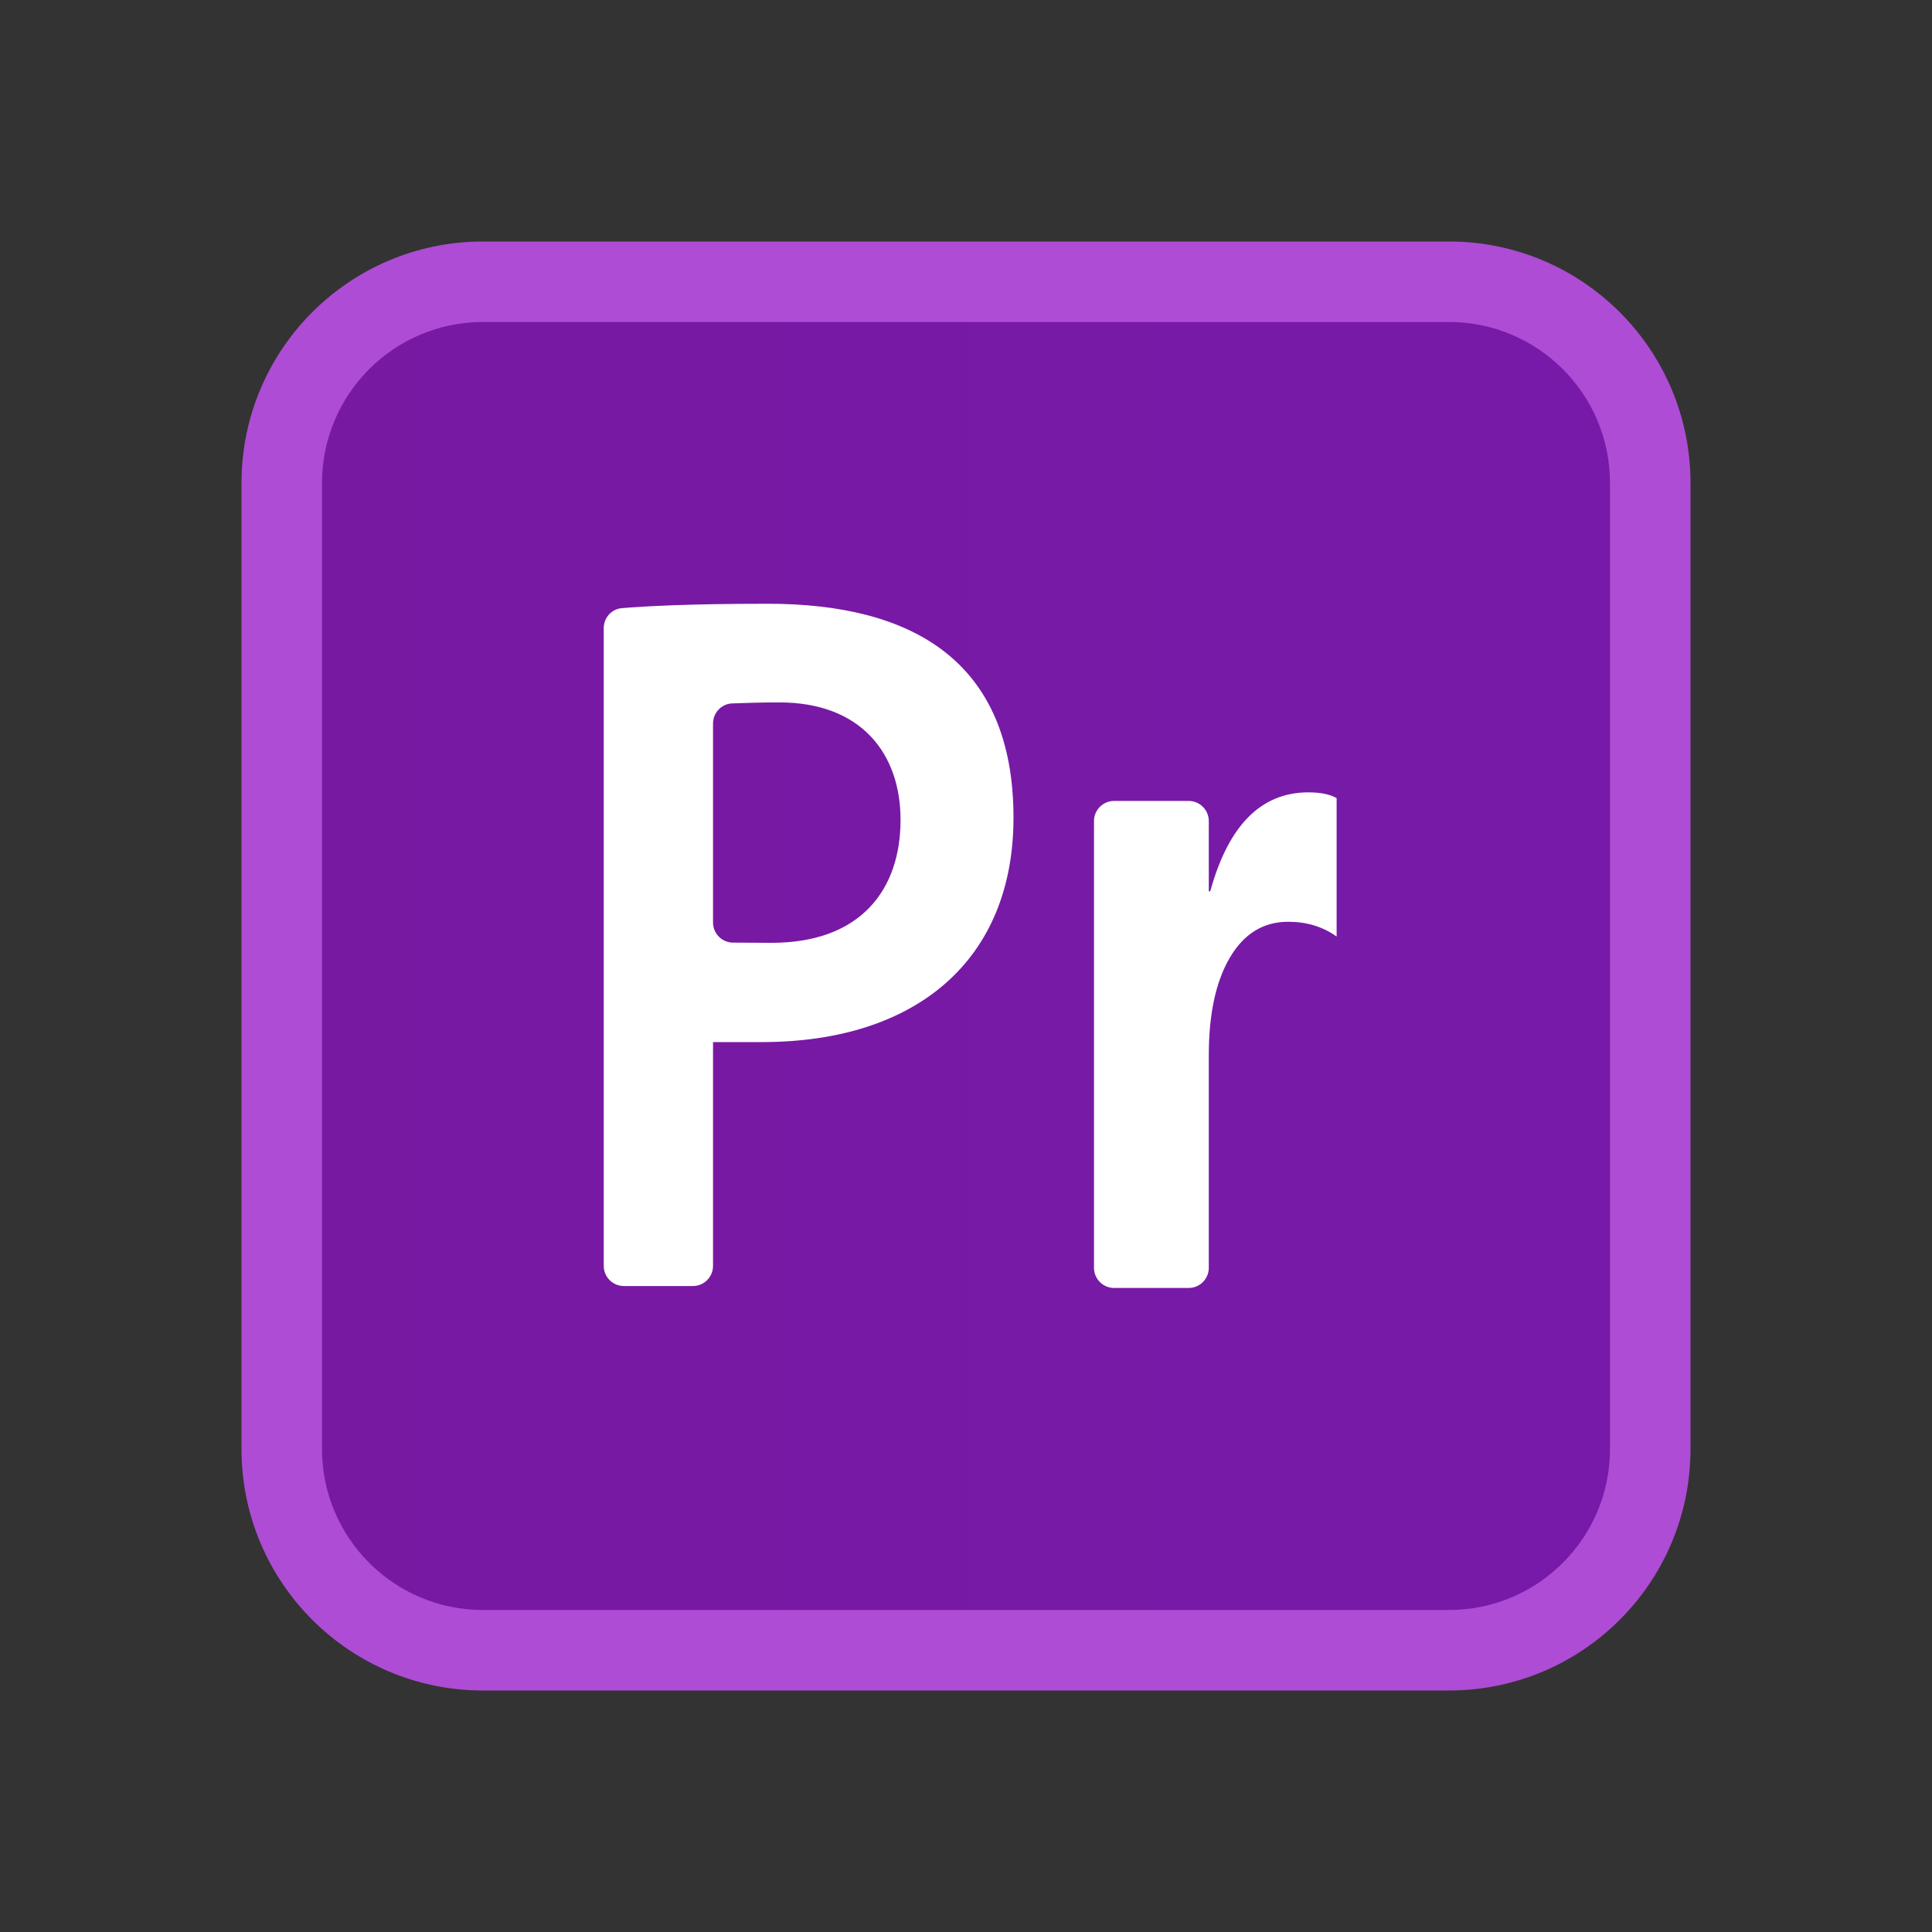
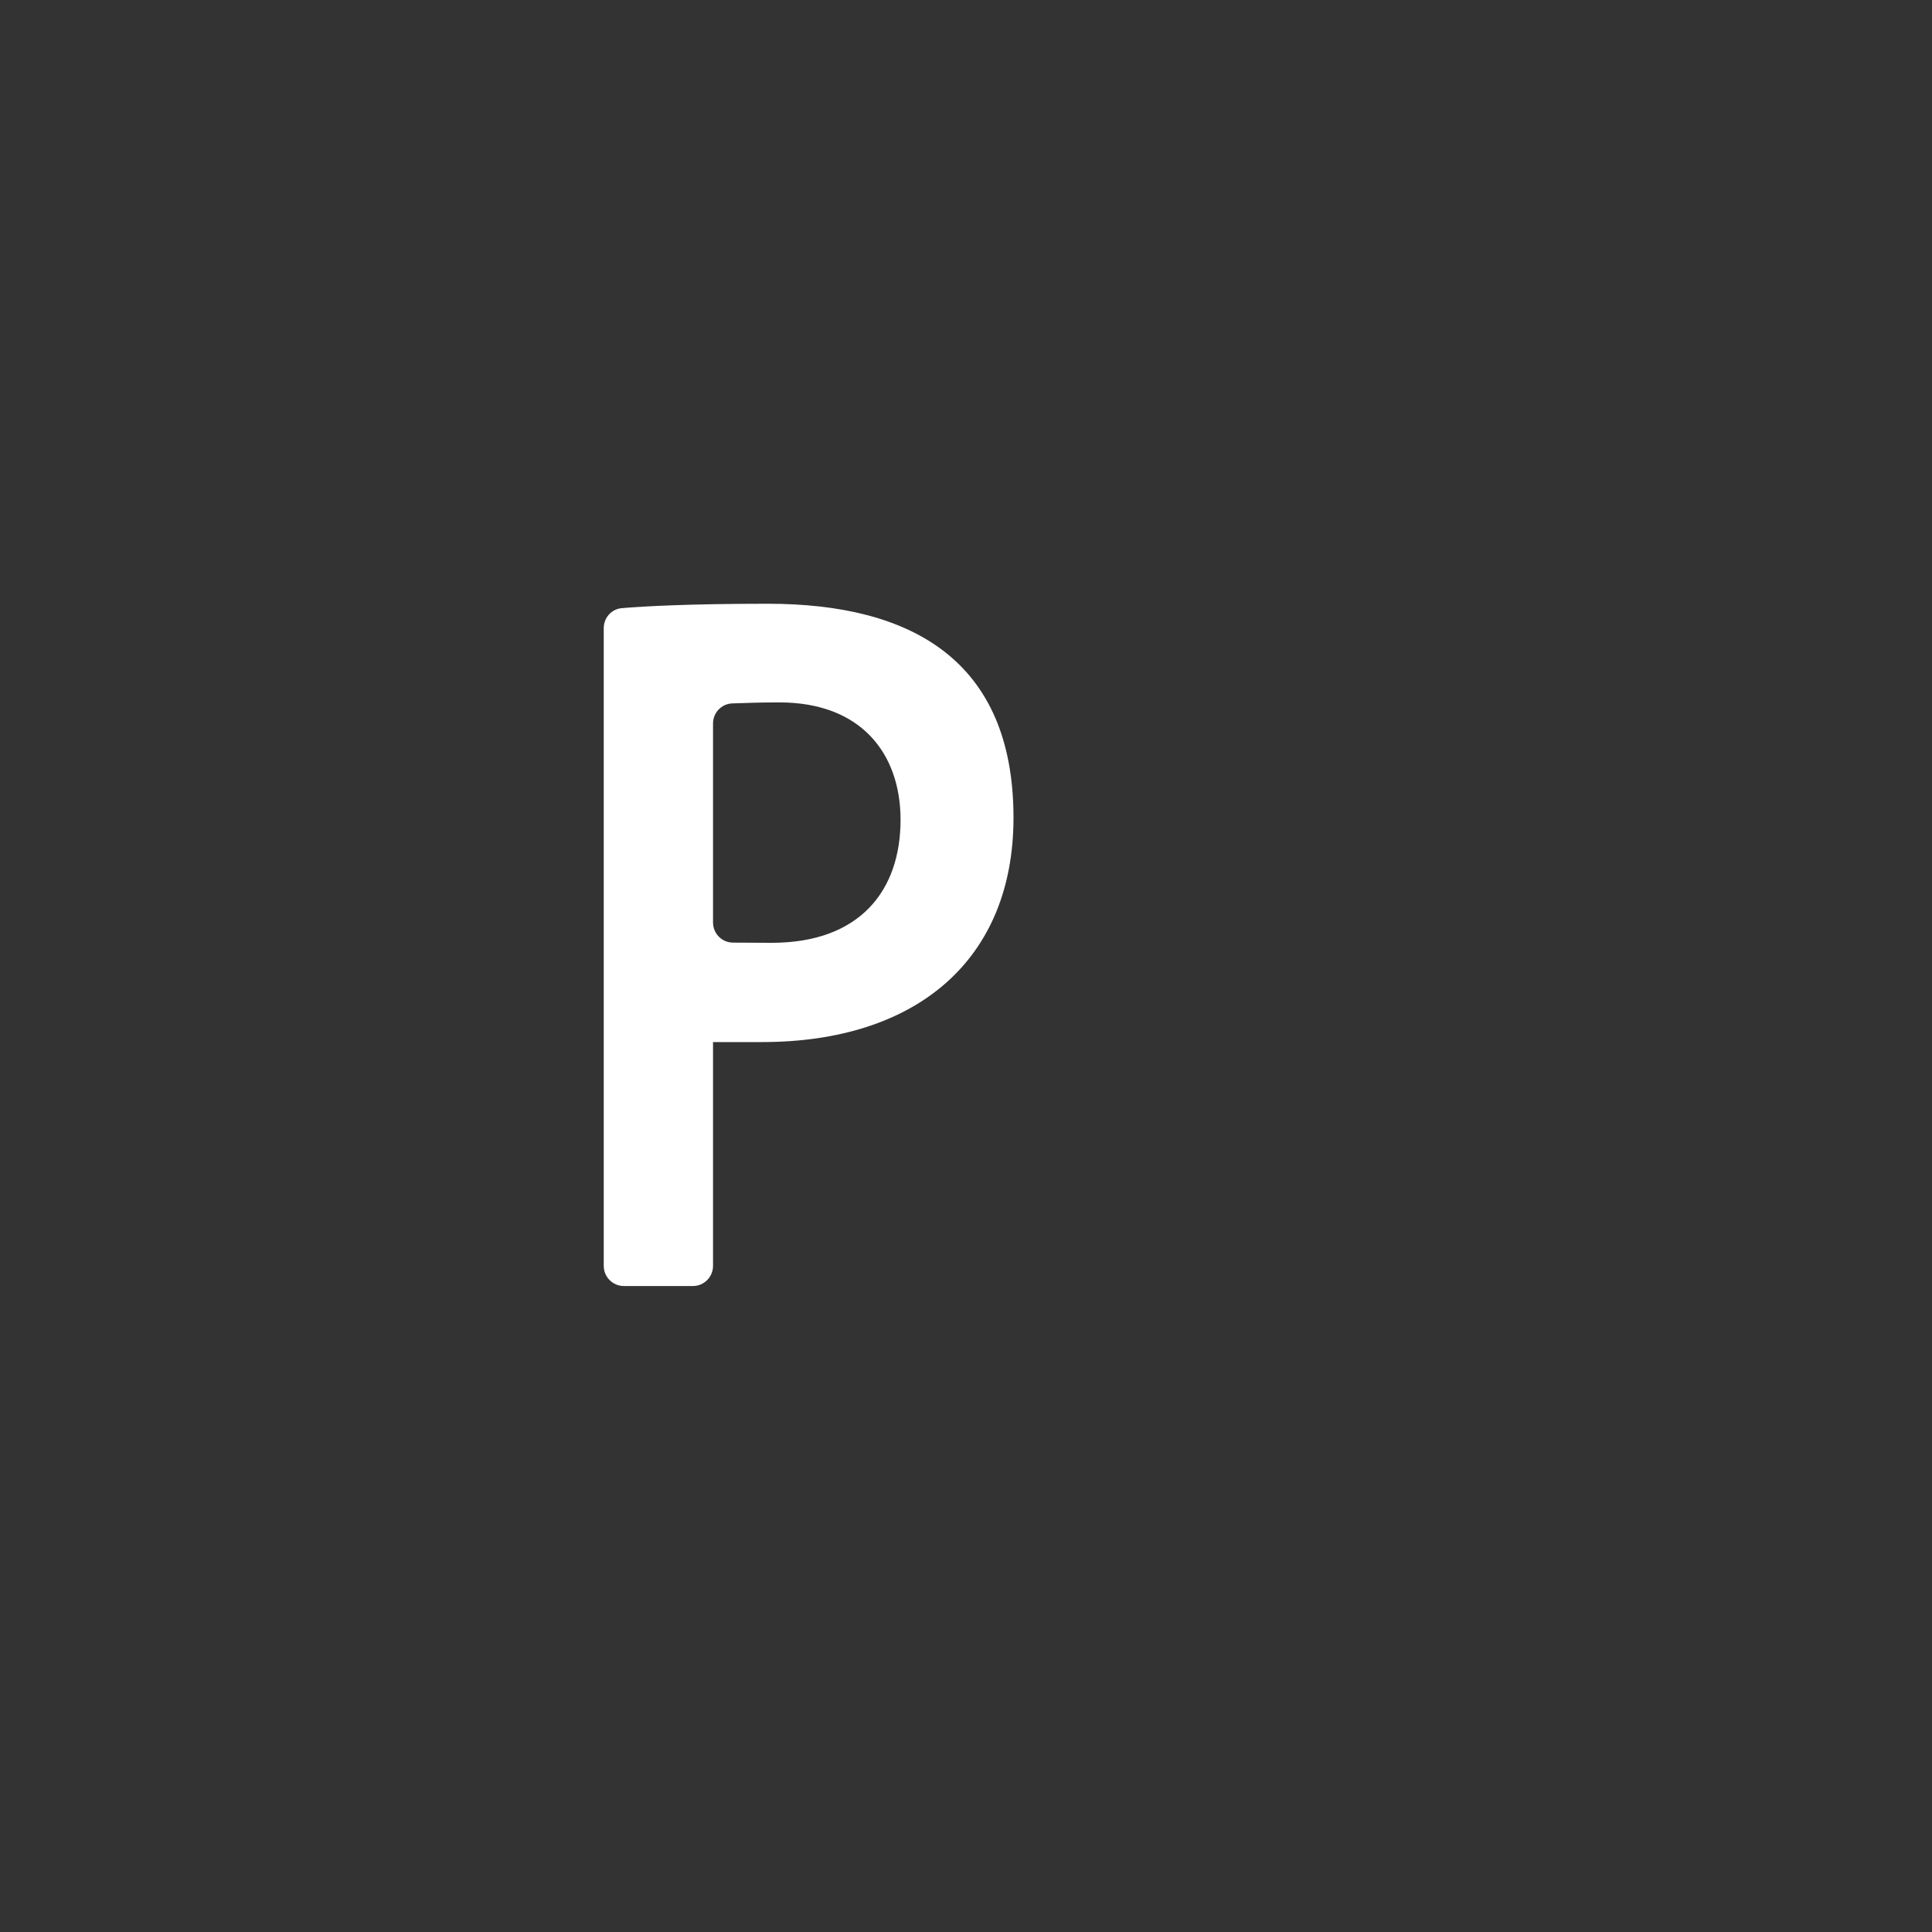
<svg xmlns="http://www.w3.org/2000/svg" viewBox="0 0 48 48" width="48px" height="48px">
  <rect x="0" y="0" width="48" height="48" fill="#333333" stroke="none" />
-   <path fill="#ae4cd5" d="M36,6H12c-3.314,0-6,2.686-6,6v24c0,3.314,2.686,6,6,6h24c3.314,0,6-2.686,6-6V12 C42,8.686,39.314,6,36,6z" />
  <linearGradient id="CrZKEob4grqPVxpzGsd6Ua" x1="8" x2="40" y1="24" y2="24" gradientUnits="userSpaceOnUse">
    <stop offset="0" stop-color="#7819a2" />
    <stop offset="1" stop-color="#771aa9" />
  </linearGradient>
-   <path fill="url(#CrZKEob4grqPVxpzGsd6Ua)" d="M36,40H12c-2.209,0-4-1.791-4-4V12c0-2.209,1.791-4,4-4h24c2.209,0,4,1.791,4,4v24 C40,38.209,38.209,40,36,40z" />
  <path fill="#fff" d="M15,15.607c0-0.26,0.192-0.476,0.451-0.498c0.547-0.046,1.652-0.109,3.628-0.109 c3.588,0,6.101,1.423,6.101,5.317c0,3.512-2.391,5.573-6.249,5.573c-0.225,0-0.45,0-1.216,0v5.561c0,0.276-0.224,0.5-0.5,0.5H15.5 c-0.276,0-0.5-0.224-0.5-0.5V15.607z M17.715,22.919c0,0.275,0.22,0.498,0.495,0.5c0.359,0.002,0.808,0.005,0.959,0.005 c2.203,0,3.205-1.306,3.205-3.056c0-1.639-0.974-2.917-3.01-2.917c-0.435,0-0.862,0.013-1.173,0.025 c-0.268,0.011-0.476,0.232-0.476,0.5V22.919z" />
-   <path fill="#fff" d="M33.207,23.267c-0.343-0.244-0.743-0.366-1.2-0.366c-0.619,0-1.104,0.297-1.452,0.892 c-0.35,0.595-0.523,1.404-0.523,2.428v5.278c0,0.276-0.224,0.5-0.5,0.5H27.68c-0.276,0-0.5-0.224-0.5-0.5v-11.1 c0-0.276,0.224-0.5,0.5-0.5h1.852c0.276,0,0.5,0.224,0.5,0.5v1.745h0.036c0.451-1.638,1.263-2.458,2.437-2.458 c0.3,0,0.535,0.047,0.703,0.142V23.267z" />
</svg>